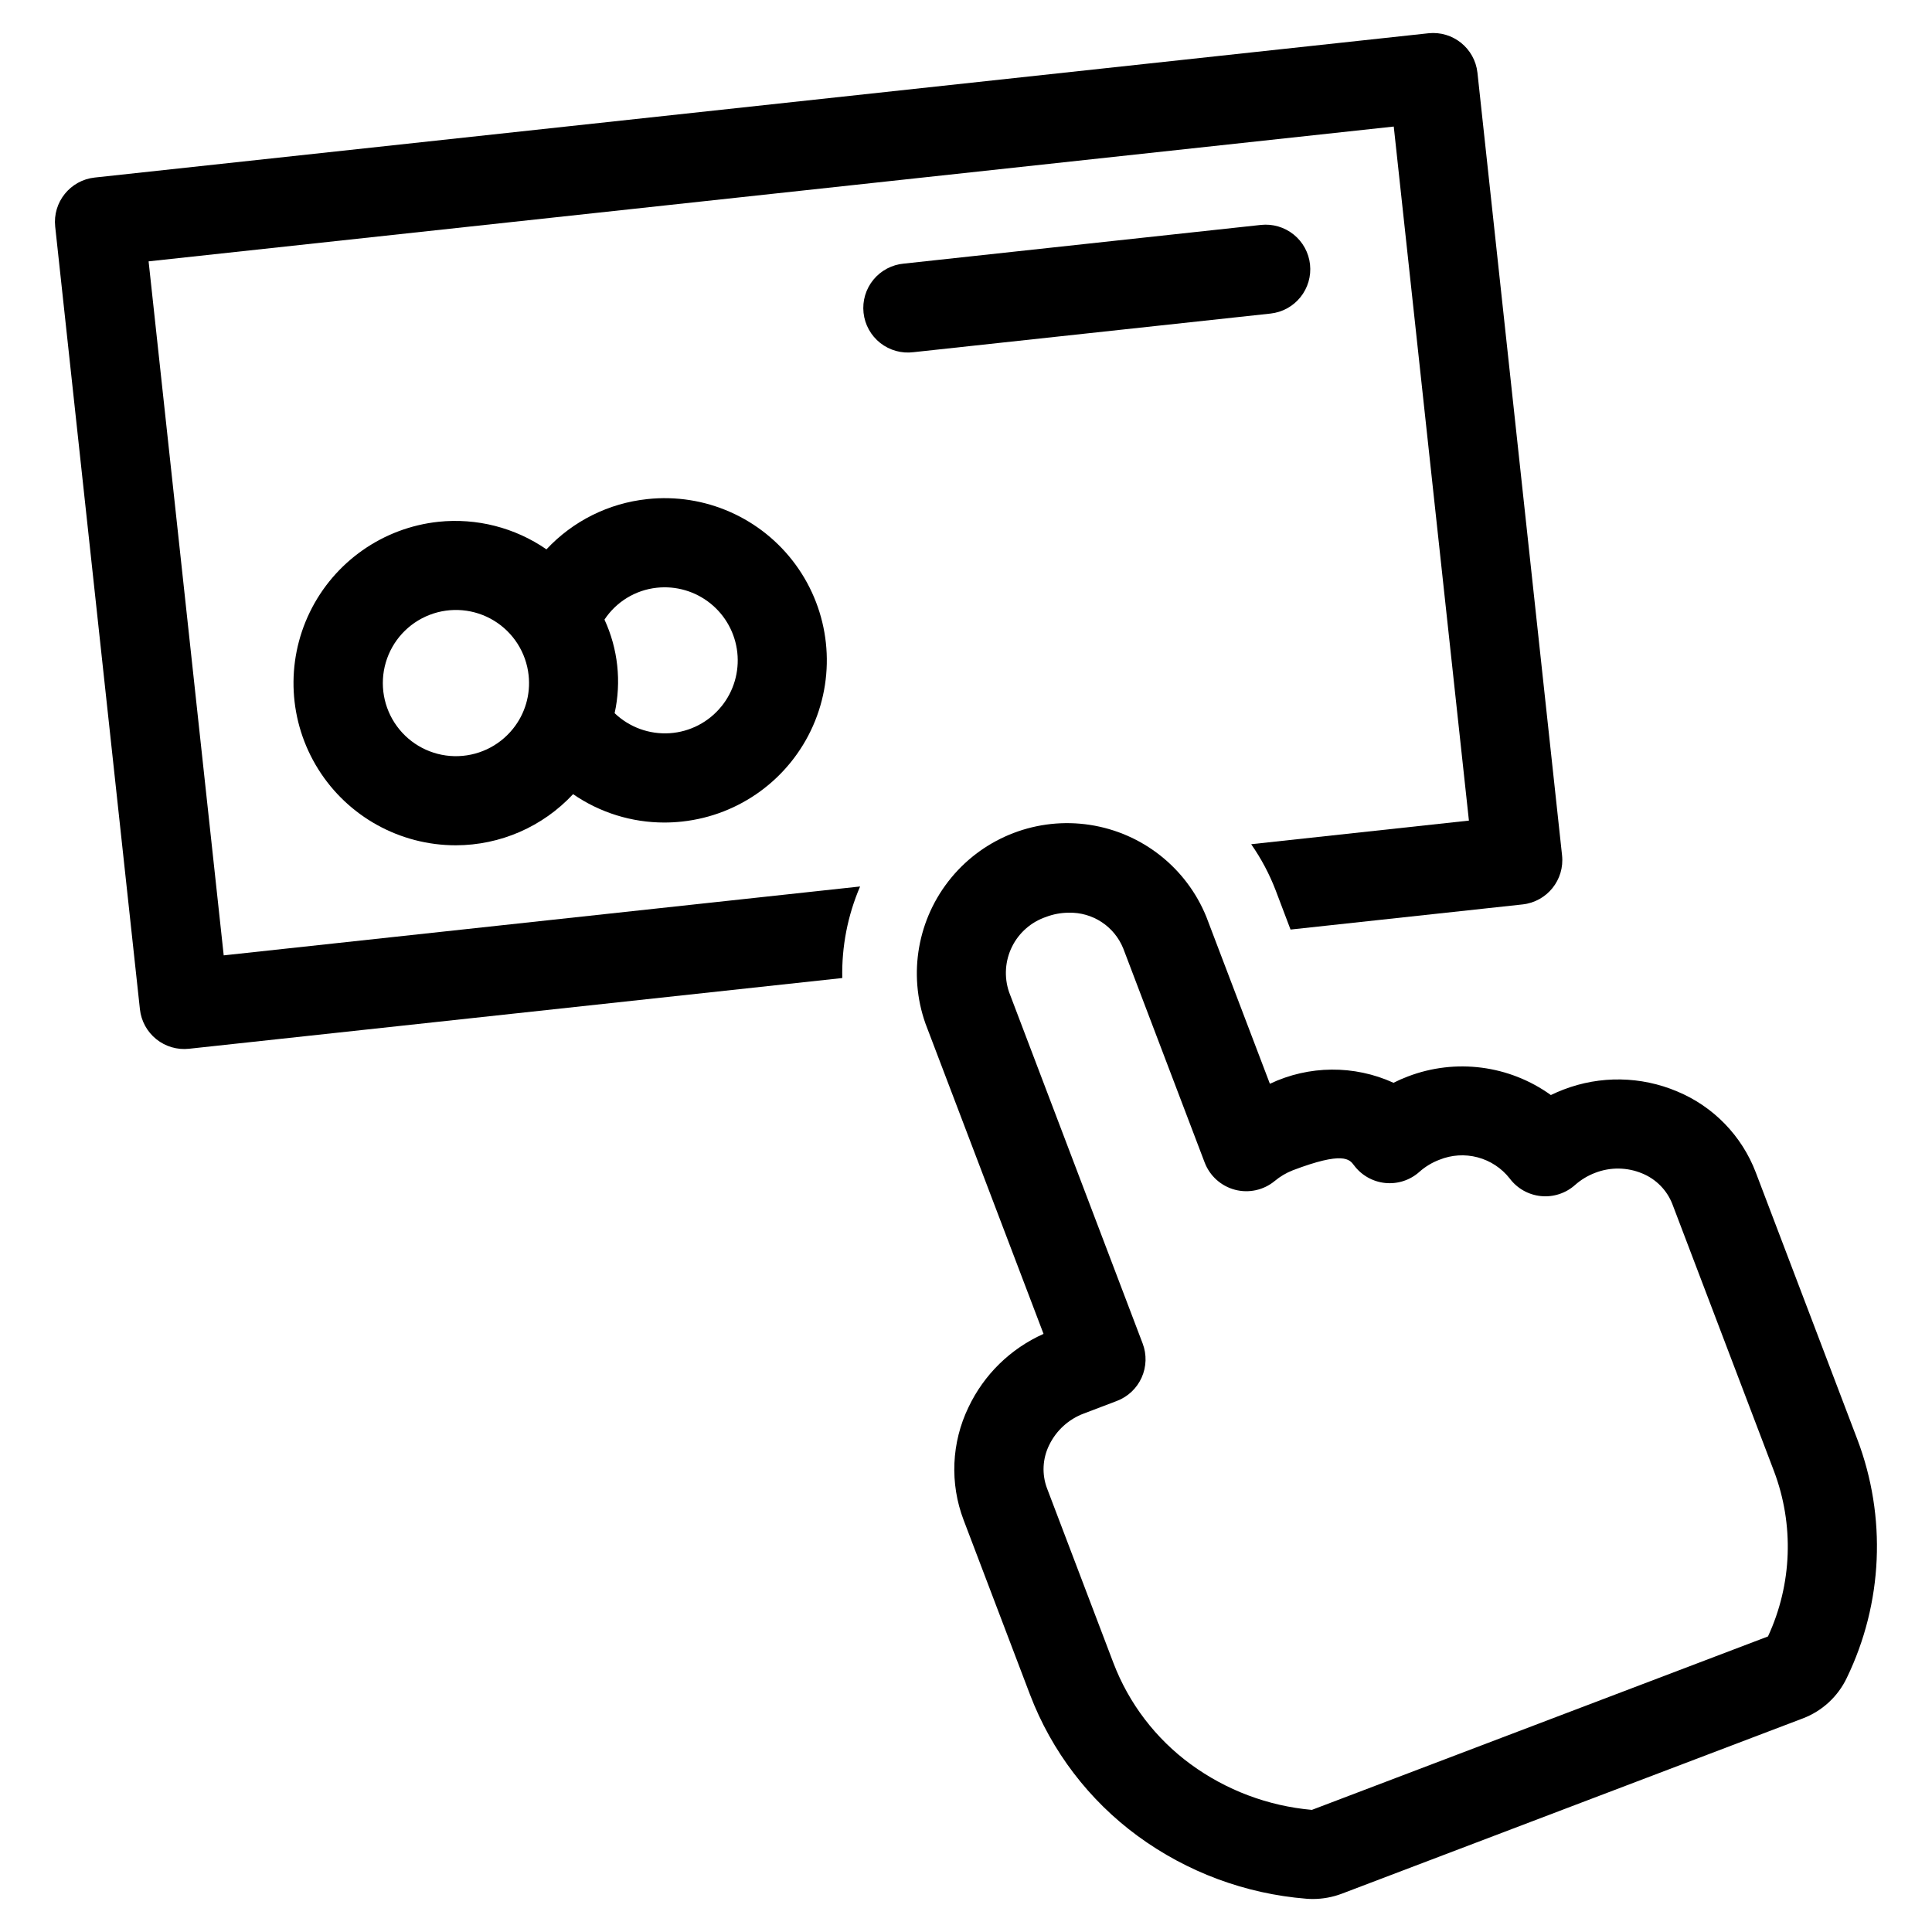
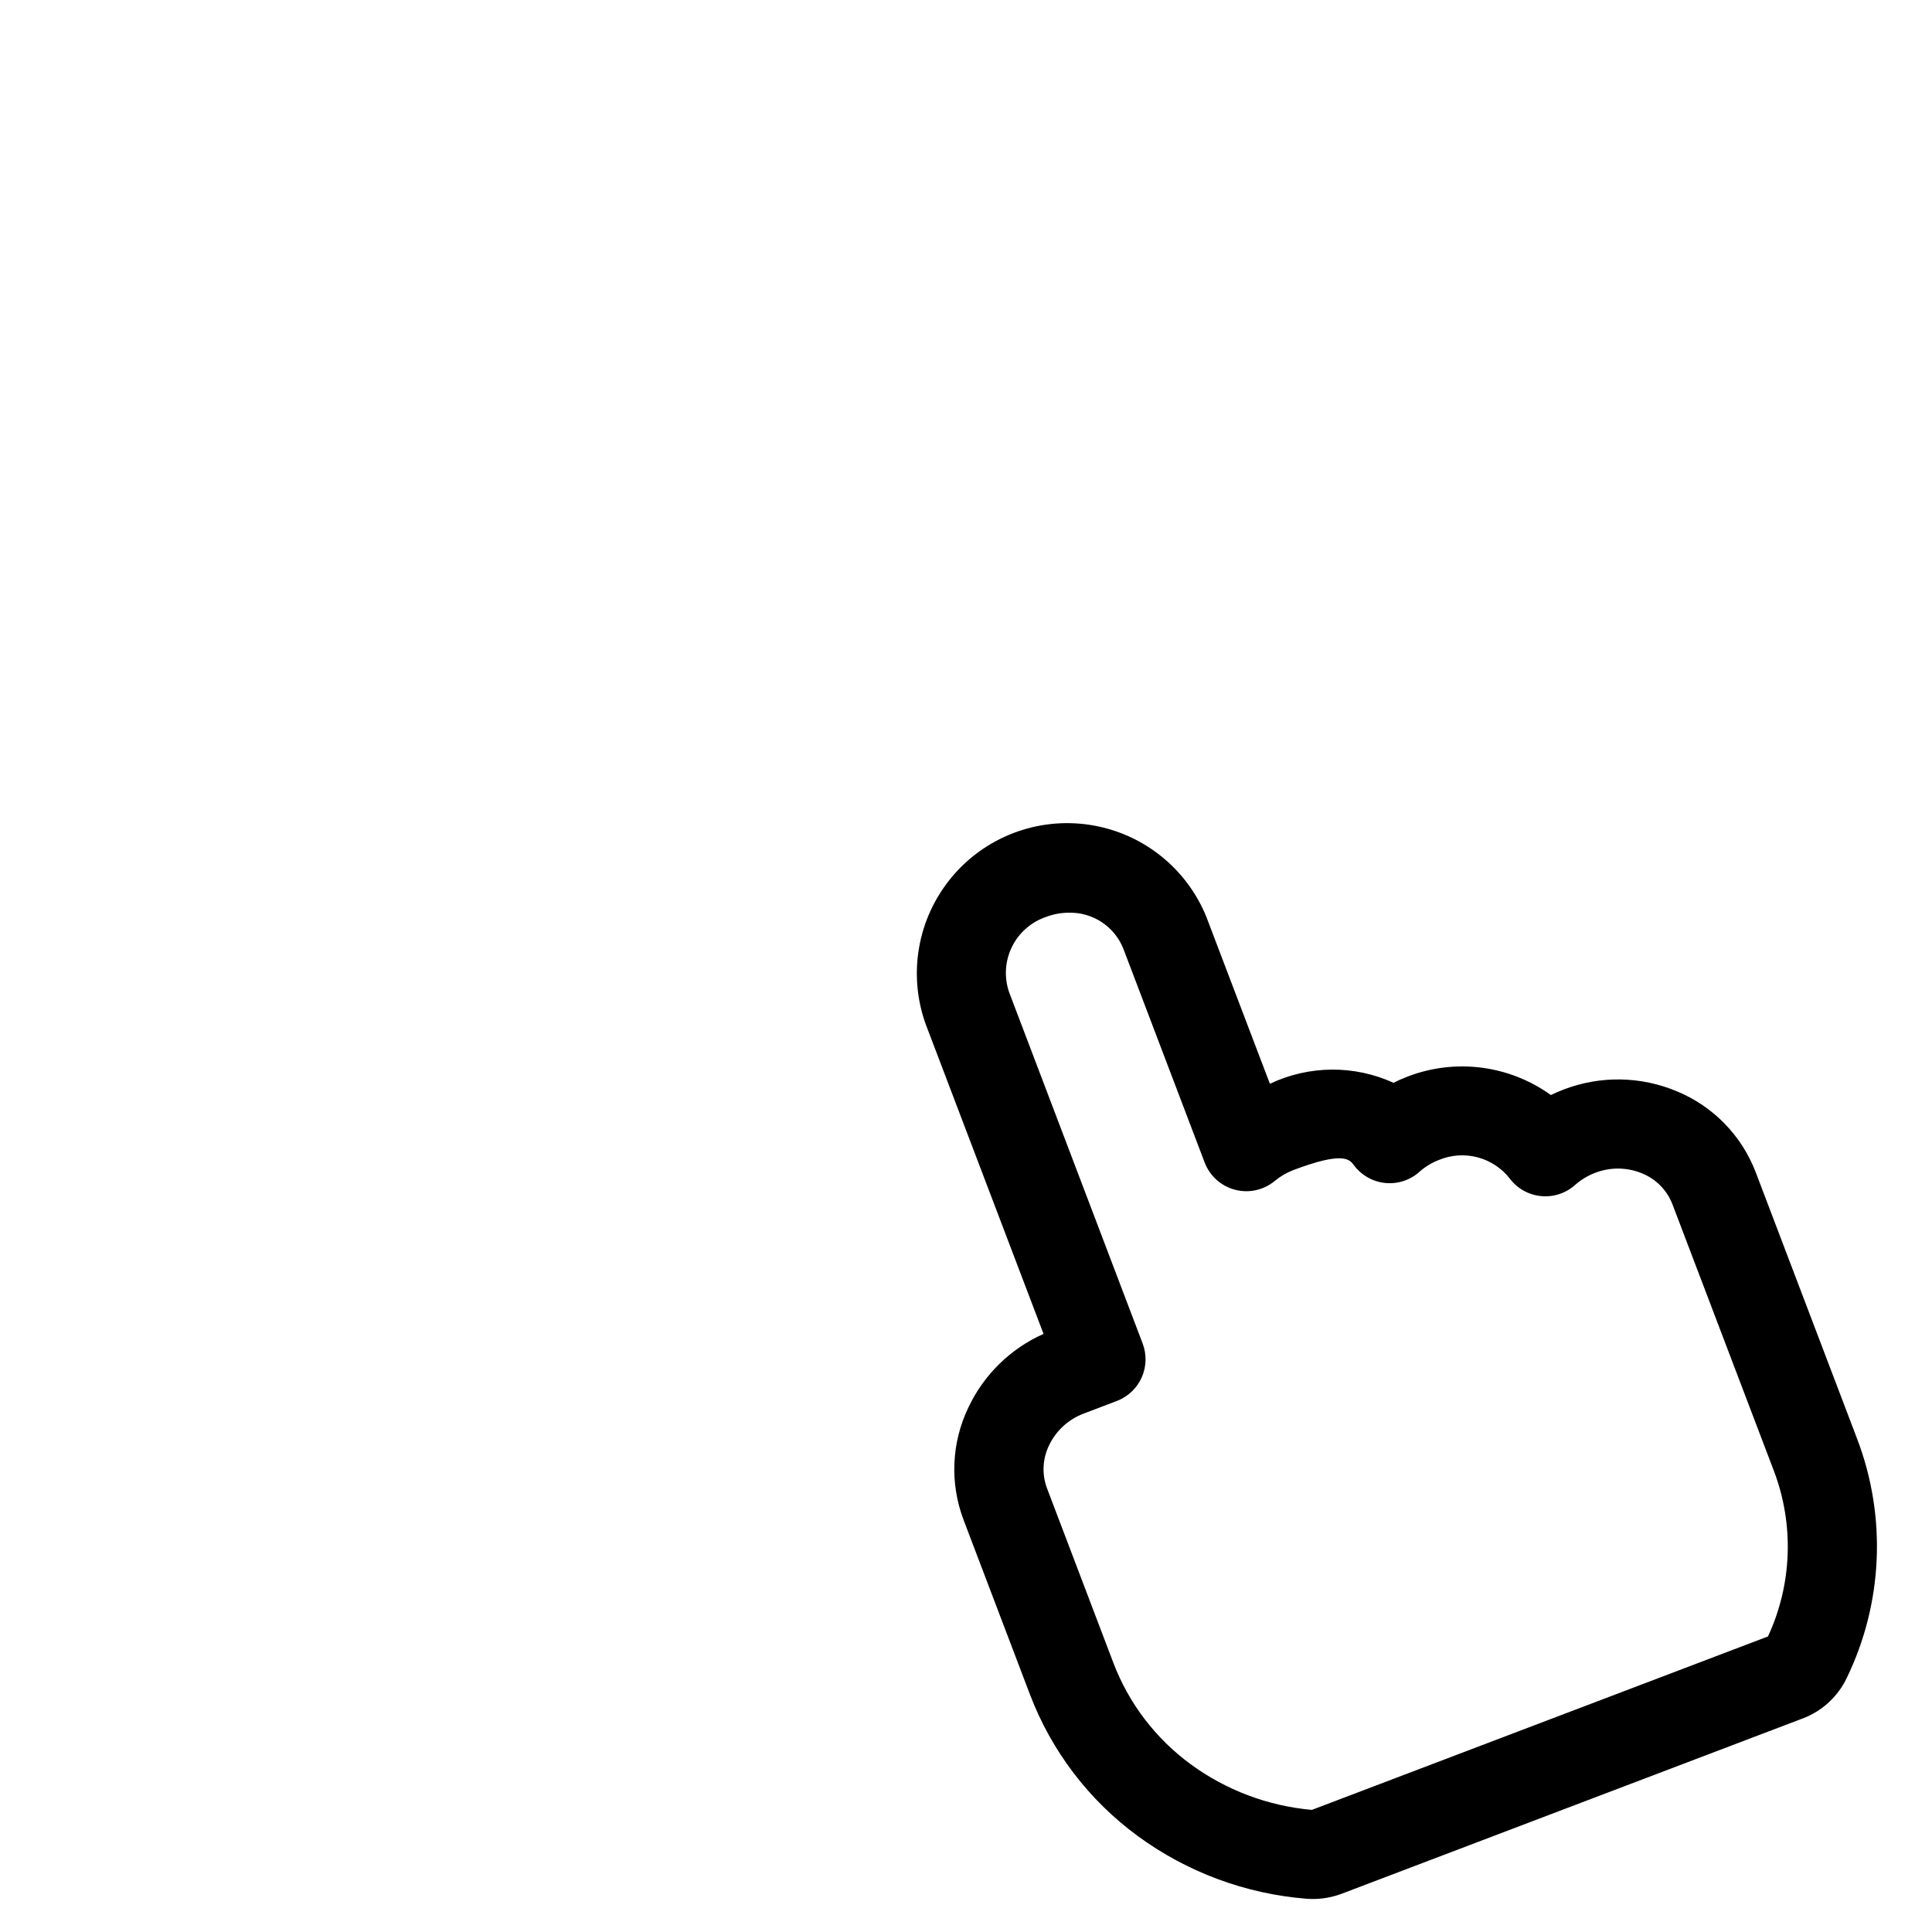
<svg xmlns="http://www.w3.org/2000/svg" fill="#000000" width="800px" height="800px" version="1.1" viewBox="144 144 512 512">
  <g>
    <path d="m636.21 525.44-26.898-70.703c-3.699-9.73-11.242-17.508-20.855-21.5-9.59-4.055-20.375-4.231-30.094-0.496-1.148 0.434-2.266 0.93-3.371 1.457h0.004c-11-7.918-25.242-9.77-37.898-4.922-1.297 0.488-2.562 1.047-3.801 1.672-10.426-4.746-22.414-4.648-32.762 0.266l-16.855-44.281c-5.289-12.973-17-22.211-30.848-24.332-13.848-2.125-27.793 3.188-36.719 13.98-8.93 10.797-11.531 25.488-6.848 38.691l31.285 82.223h-0.004c-8.738 3.894-15.789 10.789-19.883 19.438-4.527 9.367-4.992 20.191-1.285 29.914l17.594 46.266v-0.004c5.711 14.98 15.625 27.988 28.555 37.465 13.066 9.566 28.531 15.316 44.672 16.609 0.566 0.047 1.133 0.07 1.699 0.07h0.004c2.621 0 5.227-0.473 7.68-1.398l122.15-46.445h0.004c5.144-1.945 9.34-5.809 11.695-10.777 9.57-19.785 10.578-42.641 2.781-63.191zm-23.672 52.234-120.88 45.965c-11.609-1.031-22.719-5.215-32.125-12.102-9.266-6.789-16.375-16.109-20.469-26.844l-17.594-46.273v0.004c-1.395-3.719-1.195-7.848 0.551-11.418 1.867-3.891 5.172-6.91 9.219-8.414l8.73-3.32c2.93-1.113 5.297-3.344 6.578-6.203 1.285-2.859 1.379-6.109 0.262-9.039l-35.426-93.188h0.004c-1.324-3.93-1.035-8.219 0.797-11.934 1.836-3.719 5.066-6.555 8.988-7.898 1.949-0.746 4.019-1.129 6.106-1.133 3.074-0.07 6.098 0.797 8.664 2.484 2.57 1.688 4.562 4.117 5.719 6.965l21.586 56.75v-0.004c1.355 3.562 4.344 6.25 8.027 7.223 3.684 0.973 7.609 0.105 10.543-2.324 1.426-1.191 3.035-2.141 4.762-2.82 13.383-5.094 15.059-2.945 16.238-1.34l0.004 0.004c1.977 2.652 4.981 4.352 8.273 4.688 3.293 0.332 6.574-0.73 9.043-2.934 1.559-1.391 3.363-2.484 5.32-3.219 3.219-1.305 6.773-1.531 10.133-0.641 3.356 0.891 6.332 2.848 8.48 5.578 1.977 2.652 4.977 4.356 8.27 4.688 3.293 0.336 6.574-0.727 9.047-2.926 1.566-1.391 3.371-2.484 5.328-3.227 4.027-1.57 8.508-1.512 12.496 0.156 3.672 1.504 6.566 4.453 7.996 8.156l26.898 70.691c5.398 14.23 4.832 30.039-1.574 43.848z" />
-     <path d="m315.52 276.27c-10.211 1.078-19.691 5.805-26.703 13.312-8.363-5.773-18.516-8.363-28.621-7.305-14.734 1.574-27.613 10.629-34.09 23.953-6.477 13.328-5.633 29.051 2.231 41.609 7.863 12.555 21.641 20.18 36.457 20.172 11.789-0.012 23.047-4.918 31.078-13.551 7.109 4.898 15.535 7.519 24.168 7.519 1.578 0 3.152-0.086 4.723-0.258 15.266-1.652 28.488-11.32 34.691-25.367 6.203-14.043 4.441-30.332-4.621-42.727-9.062-12.391-24.047-19.012-39.312-17.359zm-35.598 60.891c-3.773 4.695-9.516 7.363-15.539 7.227-6.023-0.137-11.637-3.07-15.191-7.93-3.559-4.863-4.648-11.102-2.957-16.883 1.691-5.777 5.977-10.445 11.594-12.621 5.613-2.176 11.926-1.613 17.07 1.516 5.144 3.133 8.539 8.477 9.188 14.465 0.562 5.109-0.934 10.23-4.164 14.227zm55.301-6.008c-3.383 4.211-8.375 6.805-13.762 7.156-5.391 0.348-10.676-1.578-14.578-5.312 1.836-8.34 0.891-17.047-2.691-24.797 3.133-4.742 8.219-7.84 13.871-8.445 5.106-0.551 10.223 0.949 14.223 4.172 4 3.219 6.555 7.898 7.109 13.004 0.551 5.106-0.945 10.223-4.164 14.223z" />
-     <path d="m491.17 214.08c-0.336-3.113-1.898-5.969-4.336-7.93-2.441-1.965-5.562-2.879-8.676-2.543l-94.613 10.25c-3.16 0.281-6.074 1.82-8.086 4.273-2.012 2.449-2.949 5.609-2.609 8.762 0.34 3.152 1.938 6.035 4.426 8 2.492 1.961 5.664 2.844 8.812 2.441l94.605-10.234c3.117-0.336 5.973-1.895 7.938-4.34 1.965-2.441 2.879-5.562 2.539-8.68z" />
-     <path d="m183.38 213.26 329.98-35.723 19.918 183.93-57.703 6.258c2.652 3.797 4.832 7.902 6.492 12.227l3.938 10.391 61.488-6.66c6.481-0.703 11.168-6.523 10.469-13.004l-22.426-207.43c-0.723-6.465-6.535-11.129-13.004-10.43l-353.44 38.234c-6.484 0.707-11.168 6.531-10.465 13.012l22.453 207.4c0.336 3.113 1.895 5.965 4.336 7.93 2.441 1.965 5.562 2.879 8.676 2.539l173.12-18.742c-0.18-8.332 1.43-16.605 4.723-24.262l-168.65 18.254z" />
  </g>
</svg>